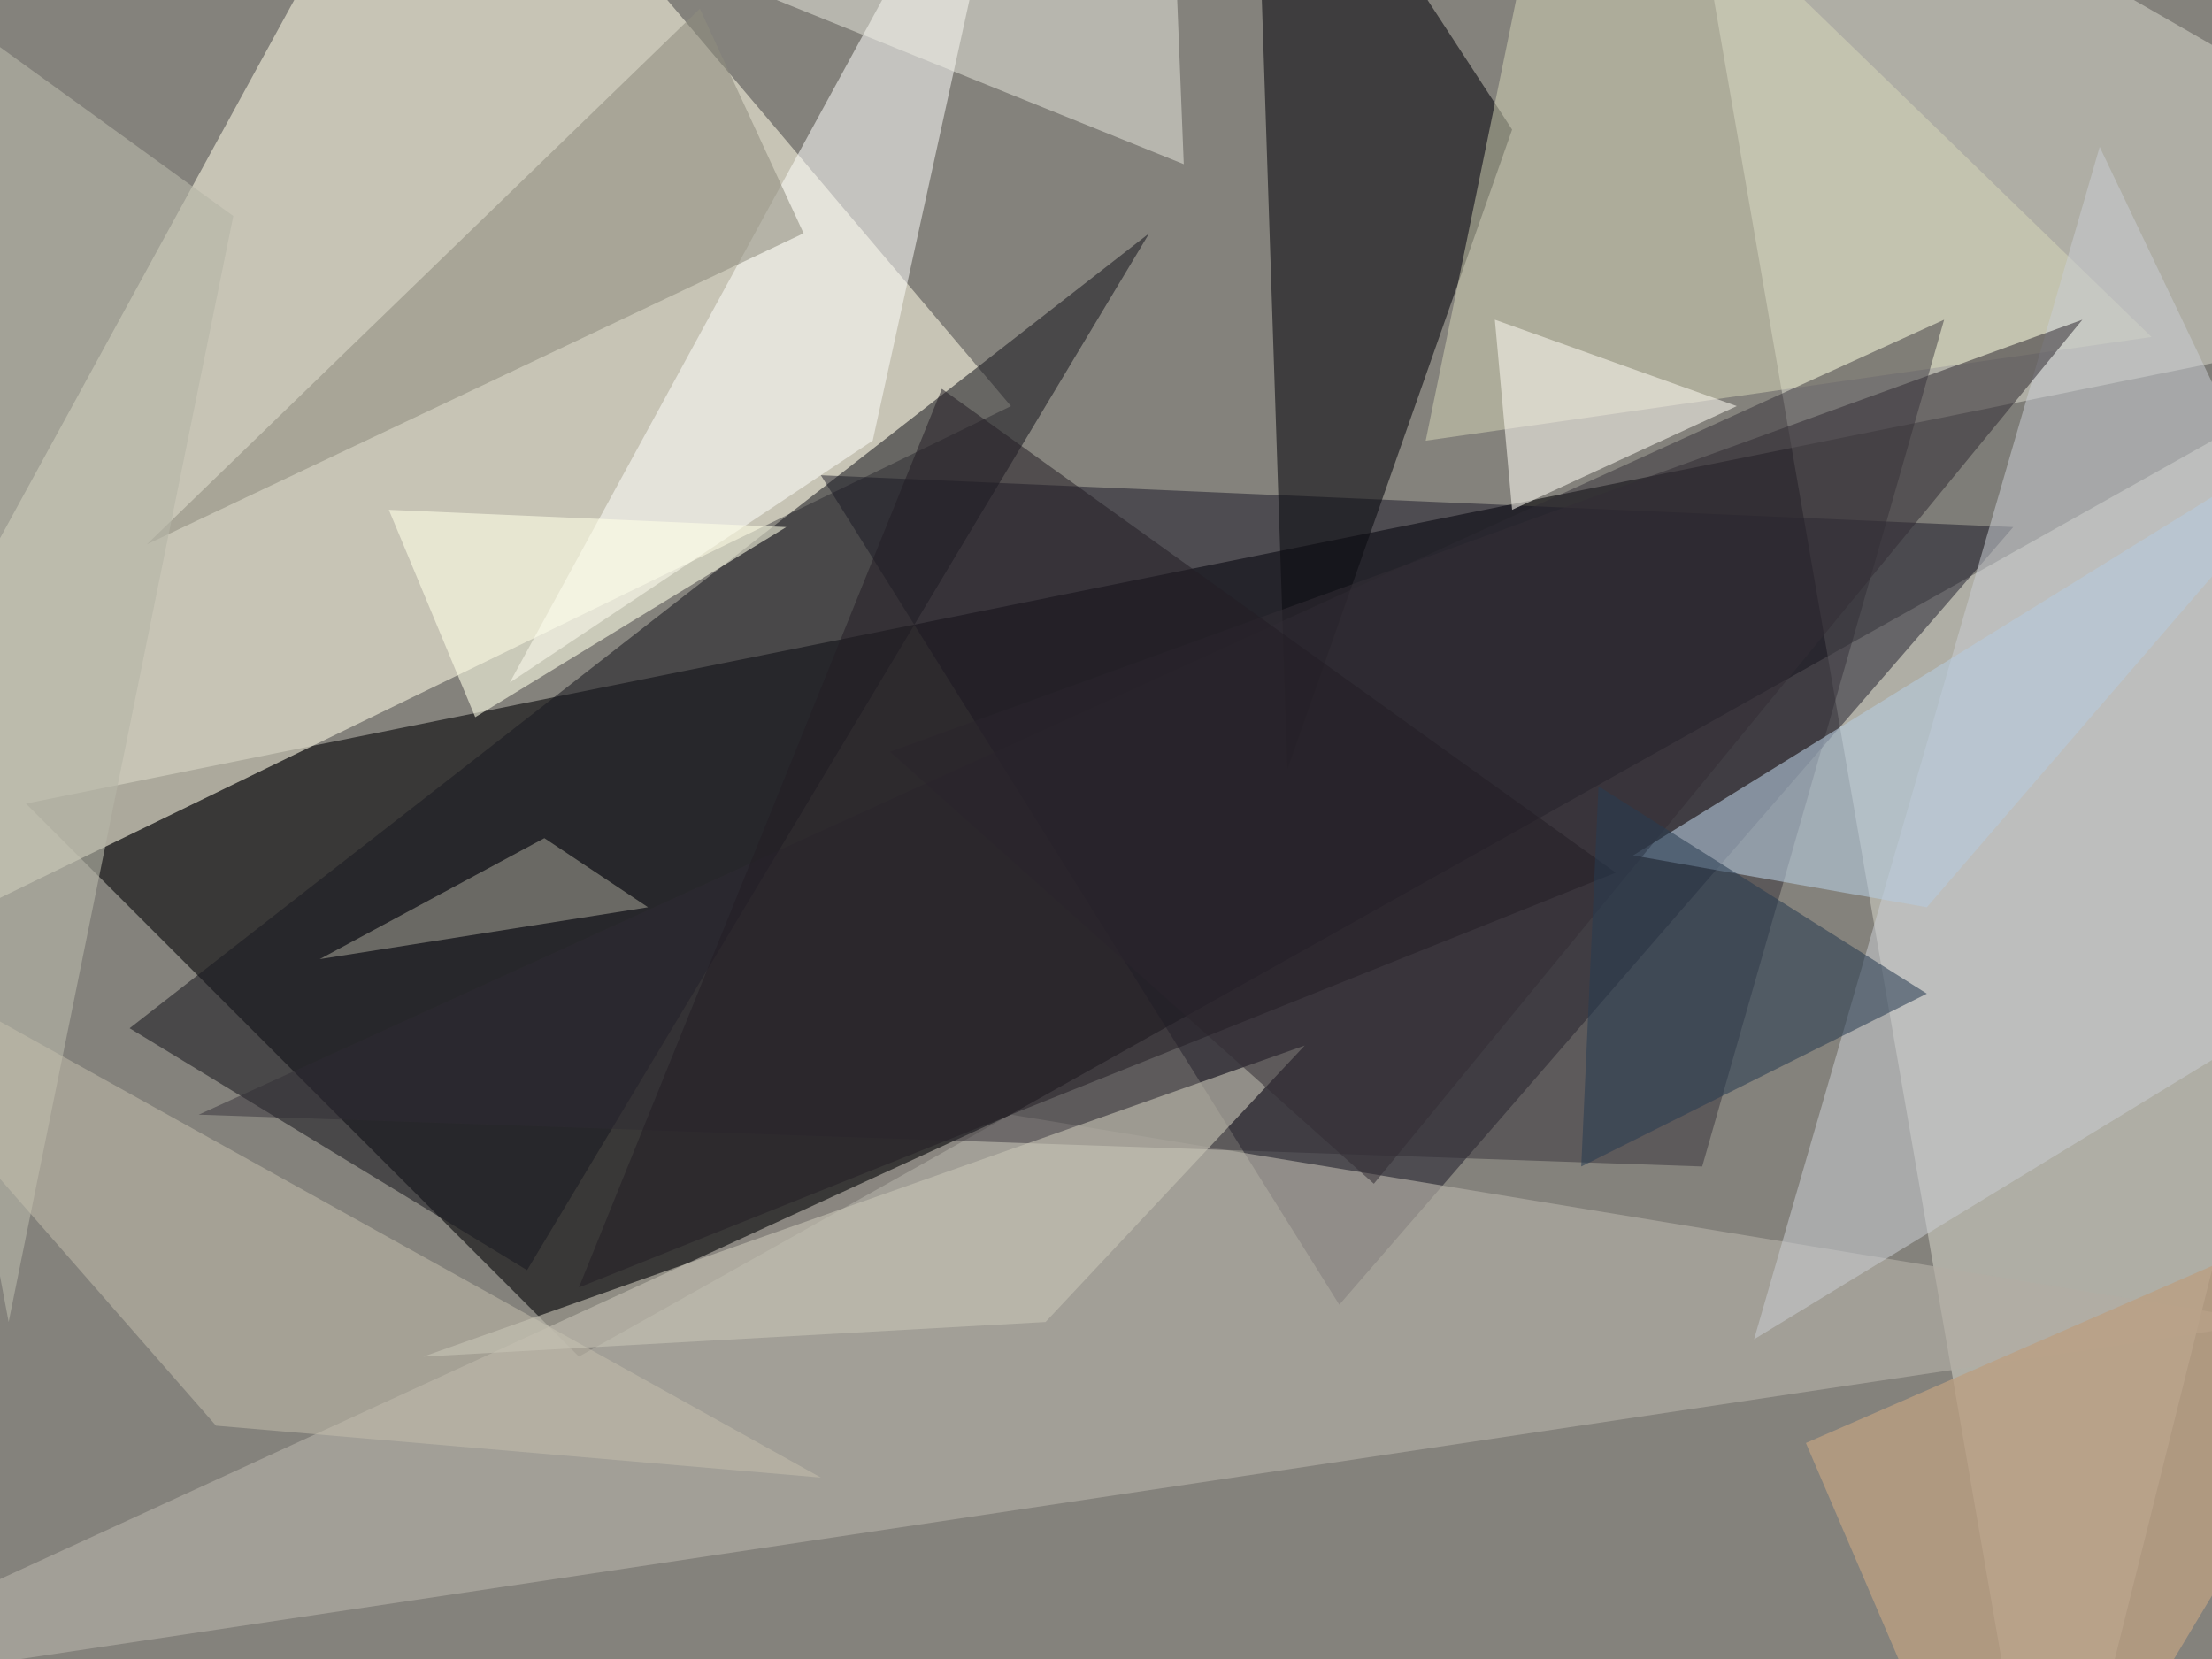
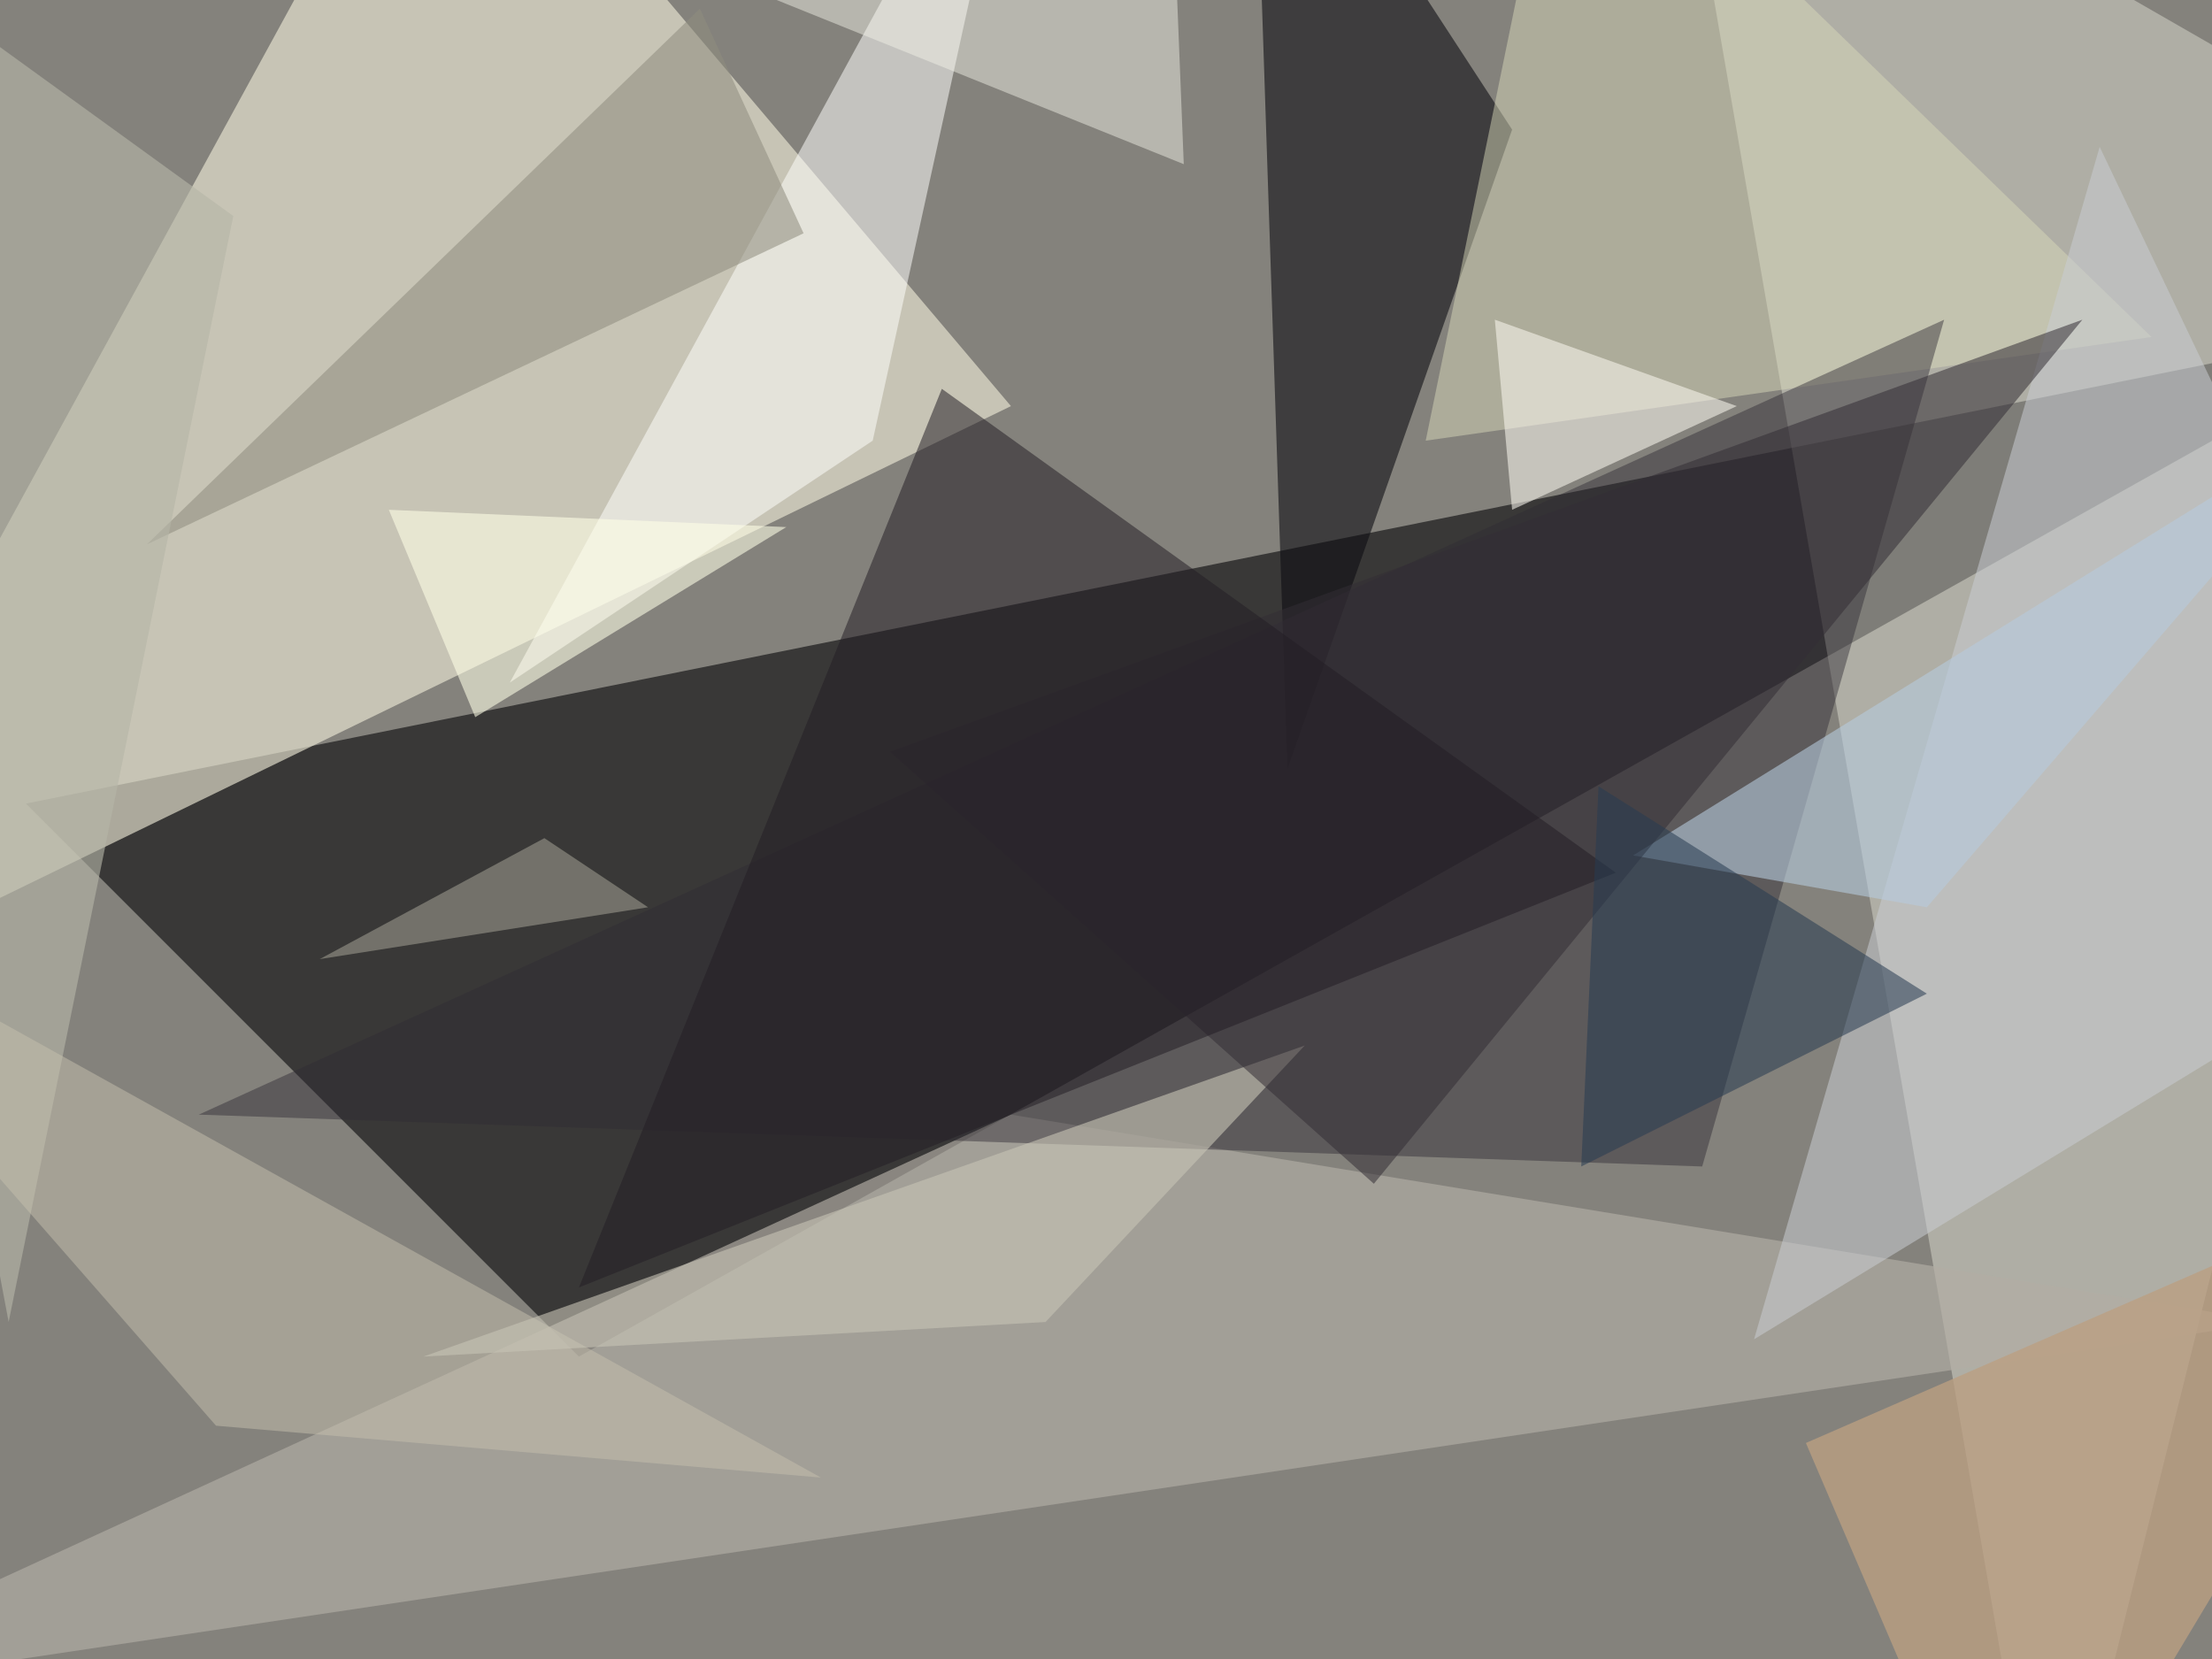
<svg xmlns="http://www.w3.org/2000/svg" width="1024" height="768">
  <path fill="#84827c" d="M0 0h1024v768H0z" />
  <path fill="#000005" fill-opacity=".569" d="m268 628 856-480L12 372z" />
  <path fill="#edebd6" fill-opacity=".635" d="m204-124 264 312-592 288z" />
  <path fill="ivory" fill-opacity=".349" d="M948 892 772-124l376 216z" />
-   <path fill="#0f0c1e" fill-opacity=".451" d="m380 220 240 384 312-360z" />
  <path fill="#0c0c12" fill-opacity=".584" d="M596 356 700 60 580-124z" />
  <path fill="#b1ada4" fill-opacity=".671" d="m1052 612-584-96-592 272z" />
  <path fill="#fffffd" fill-opacity=".518" d="M404 204 236 316l240-440z" />
-   <path fill="#1a1a22" fill-opacity=".553" d="M532 108 60 476l184 112z" />
+   <path fill="#1a1a22" fill-opacity=".553" d="M532 108 60 476z" />
  <path fill="#d9d9bb" fill-opacity=".478" d="m660 204 64-312 272 264z" />
  <path fill="#302b33" fill-opacity=".451" d="M788 540 92 516l808-368z" />
  <path fill="#c9cdd3" fill-opacity=".533" d="m812 620 328-200L972 68z" />
  <path fill="#b6cadd" fill-opacity=".588" d="M1092 188 756 396l136 24z" />
  <path fill="#8e8c7e" fill-opacity=".549" d="m68 252 304-144L324 4z" />
  <path fill="#b5b5a7" fill-opacity=".624" d="M108 100-124-68 4 612z" />
  <path fill="#f2f2e8" fill-opacity=".467" d="m540-124 8 200L52-124z" />
  <path fill="#c7c0ae" fill-opacity=".494" d="m100 660 280 24-504-280z" />
  <path fill="#c7c4b5" fill-opacity=".604" d="m484 612-288 16 408-144z" />
  <path fill="#f7f4ec" fill-opacity=".573" d="m804 188-104 48-8-88z" />
  <path fill="#332d34" fill-opacity=".537" d="m636 548 328-400-552 200z" />
  <path fill="#fffee6" fill-opacity=".573" d="m180 236 184 8-144 88z" />
  <path fill="#241e25" fill-opacity=".525" d="m268 596 480-192-312-224z" />
  <path fill="#aaa89b" fill-opacity=".514" d="m252 388-104 56 152-24z" />
  <path fill="#273b51" fill-opacity=".545" d="m740 364 152 96-160 80z" />
  <path fill="#bb9f81" fill-opacity=".78" d="m932 892-96-224 312-136z" />
</svg>